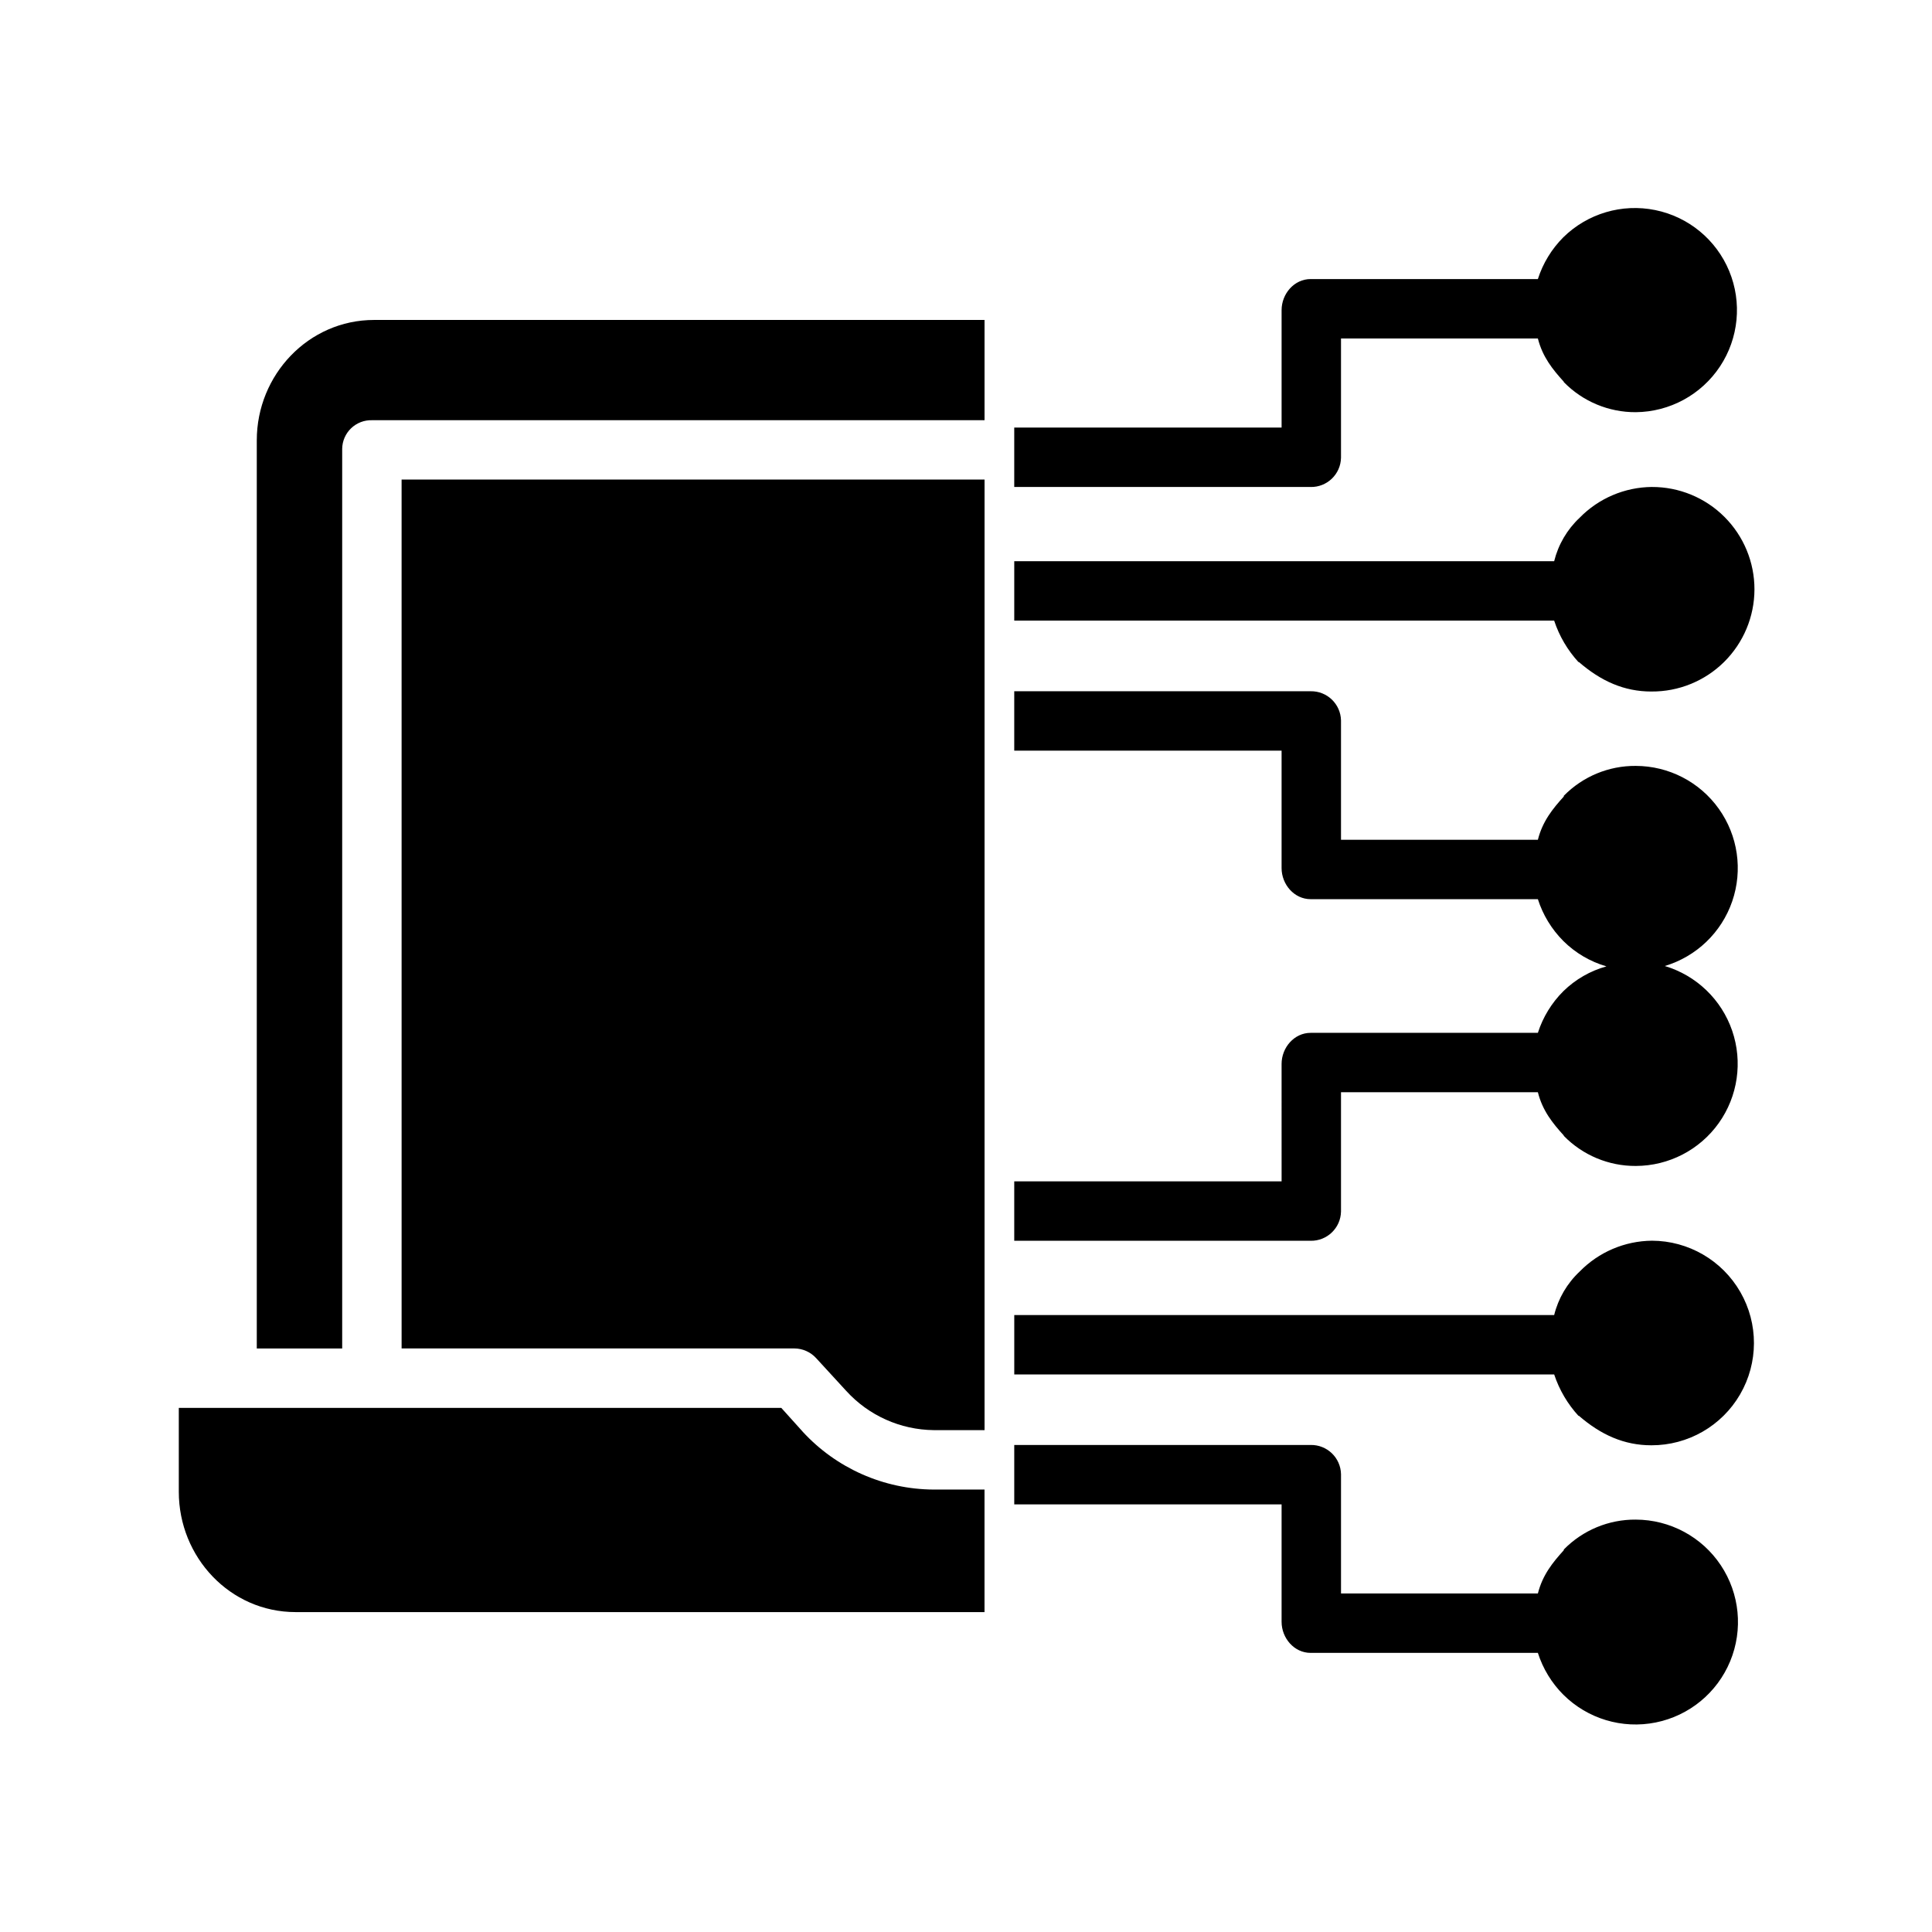
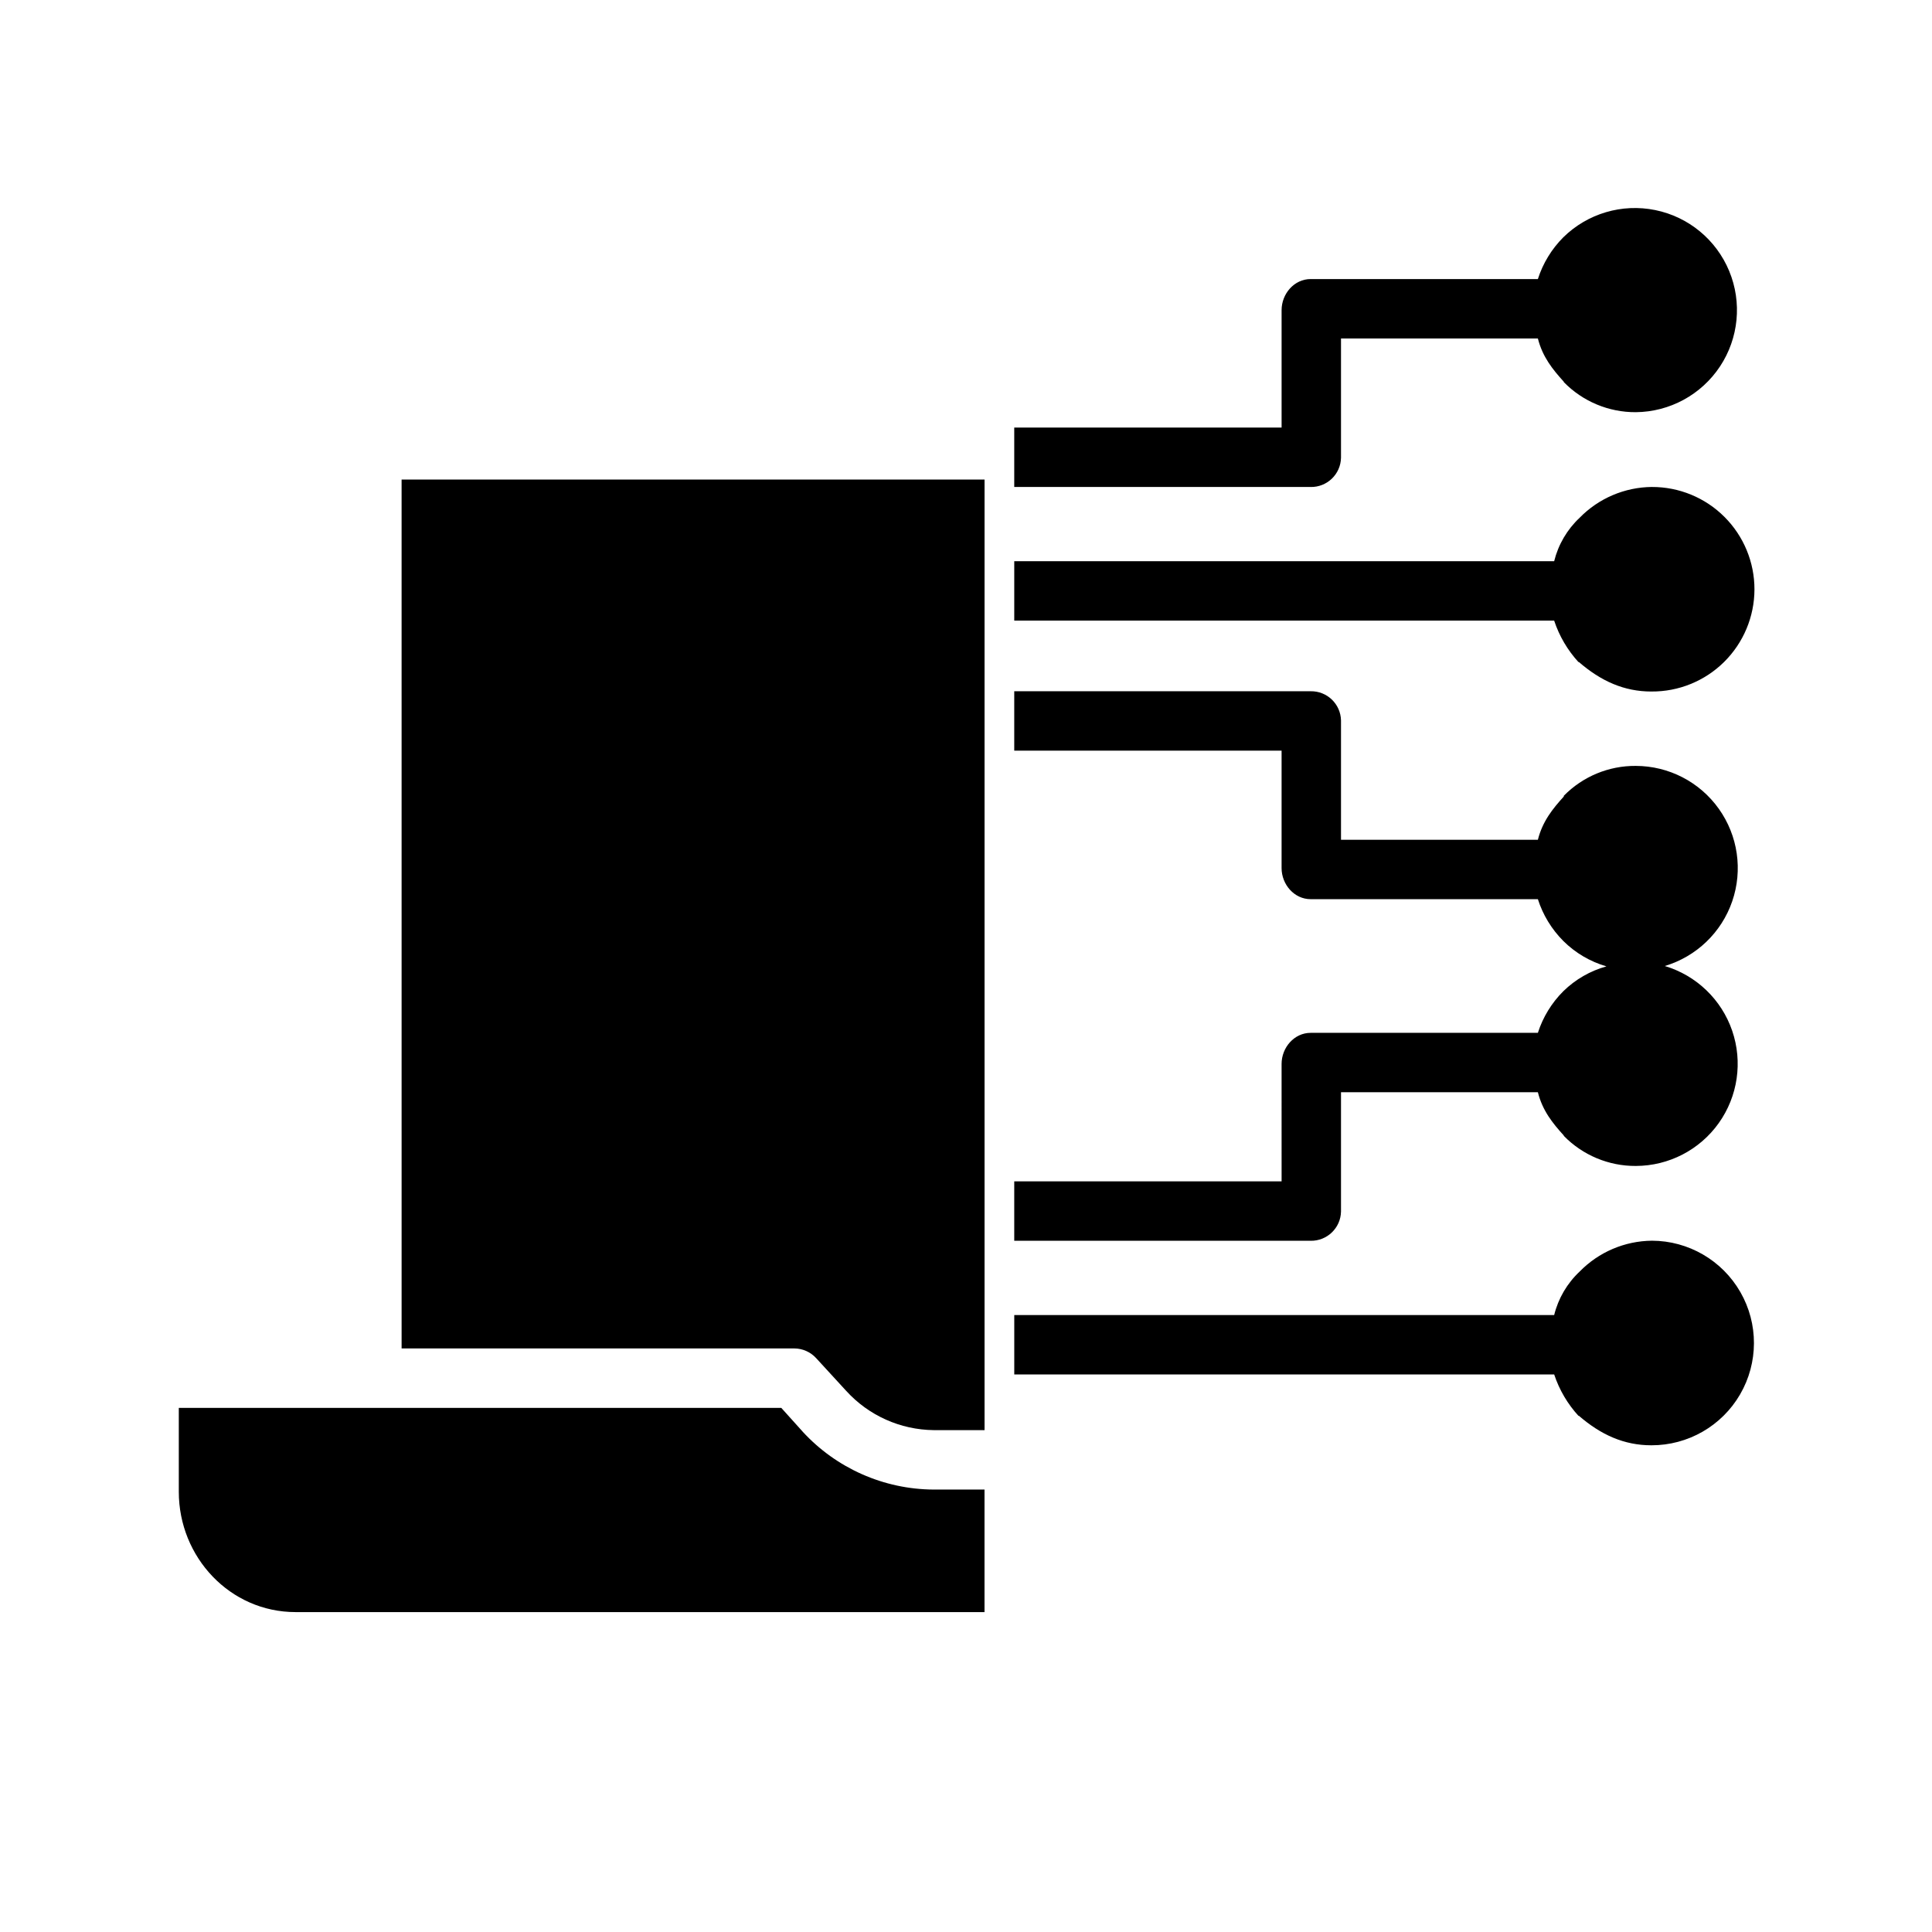
<svg xmlns="http://www.w3.org/2000/svg" fill="#000000" width="800px" height="800px" version="1.1" viewBox="144 144 512 512">
  <g>
    <path d="m356.7 523.38-5.656-6.281h-159.66v22.227c0 17.363 13.59 31.895 30.953 31.895h182.57v-32.473h-13.488c-13.207-0.07-25.793-5.641-34.727-15.367z" />
    <path d="m250.43 501.35h104.07c2.203 0.012 4.301 0.941 5.789 2.57l7.988 8.703v-0.004c5.941 6.523 14.328 10.281 23.152 10.379h13.488v-251.91h-154.49z" />
-     <path d="m212.05 260.68v240.68h22.633v-238.41c0.023-2.066 0.879-4.035 2.371-5.461 1.492-1.43 3.496-2.195 5.559-2.129h162.3v-26.57h-161.78c-17.363 0-31.082 14.531-31.082 31.895z" />
    <path d="m581.77 472.8c-7.215 0.07-14.102 3.012-19.145 8.176-3.312 3.106-5.66 7.106-6.754 11.52h-143.08v15.742h143.08c1.359 4.094 3.57 7.856 6.488 11.027v-0.121c5.902 5.117 12.047 7.871 19.277 7.871 9.688 0.023 18.648-5.121 23.512-13.496 4.863-8.375 4.891-18.711 0.066-27.109-4.82-8.398-13.758-13.59-23.445-13.613z" />
-     <path d="m577.51 546.71c-7.176-0.059-14.066 2.805-19.09 7.93v0.188c-2.953 3.258-5.617 6.539-6.867 11.461h-52.172v-31.621c-0.094-4.356-3.691-7.812-8.051-7.738h-78.543v15.742h70.848v31.113c0 4.348 3.344 8.246 7.695 8.246h60.223v0.004c1.336 4.18 3.652 7.984 6.754 11.086 6.422 6.379 15.602 9.137 24.477 7.352 8.875-1.785 16.277-7.871 19.734-16.234 3.461-8.367 2.527-17.902-2.492-25.438-5.019-7.531-13.465-12.066-22.516-12.09z" />
    <path d="m499.38 465.08v-31.625h52.172c1.246 4.922 3.914 8.203 6.867 11.461v0.098c5.019 5.137 11.91 8.016 19.09 7.977 8.734-0.02 16.918-4.25 21.984-11.363 5.062-7.113 6.383-16.234 3.547-24.492-2.84-8.258-9.488-14.637-17.855-17.133 8.375-2.5 15.031-8.883 17.871-17.148 2.844-8.262 1.523-17.391-3.547-24.508-5.066-7.121-13.262-11.355-22-11.375-7.176-0.059-14.066 2.805-19.09 7.93v0.188c-2.953 3.258-5.617 6.539-6.867 11.461h-52.172v-31.625c-0.094-4.356-3.691-7.816-8.051-7.738h-78.543v15.742h70.848v31.113c0 4.348 3.344 8.246 7.695 8.246h60.223c1.336 4.184 3.652 7.984 6.754 11.09 3.18 3.16 7.106 5.469 11.414 6.719-4.297 1.191-8.227 3.457-11.414 6.578-3.102 3.086-5.418 6.871-6.754 11.039h-60.223c-4.348 0-7.695 3.898-7.695 8.246l0.004 31.113h-70.852v15.742h78.543v0.004c4.359 0.074 7.957-3.383 8.051-7.738z" />
    <path d="m581.75 273.05c-7.211 0.07-14.098 3.008-19.137 8.168-3.312 3.106-5.656 7.106-6.746 11.512h-143.08v15.742h143.08c1.355 4.098 3.566 7.859 6.488 11.039v-0.121c5.902 5.117 12.047 7.871 19.277 7.871v-0.004c7.215 0.059 14.156-2.766 19.281-7.84 5.125-5.078 8.02-11.988 8.035-19.203s-2.848-14.137-7.953-19.234c-5.106-5.102-12.031-7.953-19.246-7.926z" />
    <path d="m499.38 265.32v-31.621h52.172c1.25 4.918 3.918 8.203 6.867 11.457v0.102c5.019 5.137 11.91 8.016 19.09 7.977 8.992-0.086 17.352-4.629 22.312-12.129 4.961-7.496 5.875-16.969 2.434-25.277-3.441-8.309-10.781-14.363-19.594-16.156-8.809-1.797-17.934 0.902-24.352 7.199-3.102 3.102-5.418 6.902-6.758 11.082h-60.223c-4.348 0-7.691 3.898-7.691 8.246v31.113h-70.852v15.742h78.543v0.004c4.359 0.074 7.957-3.383 8.051-7.738z" />
  </g>
</svg>